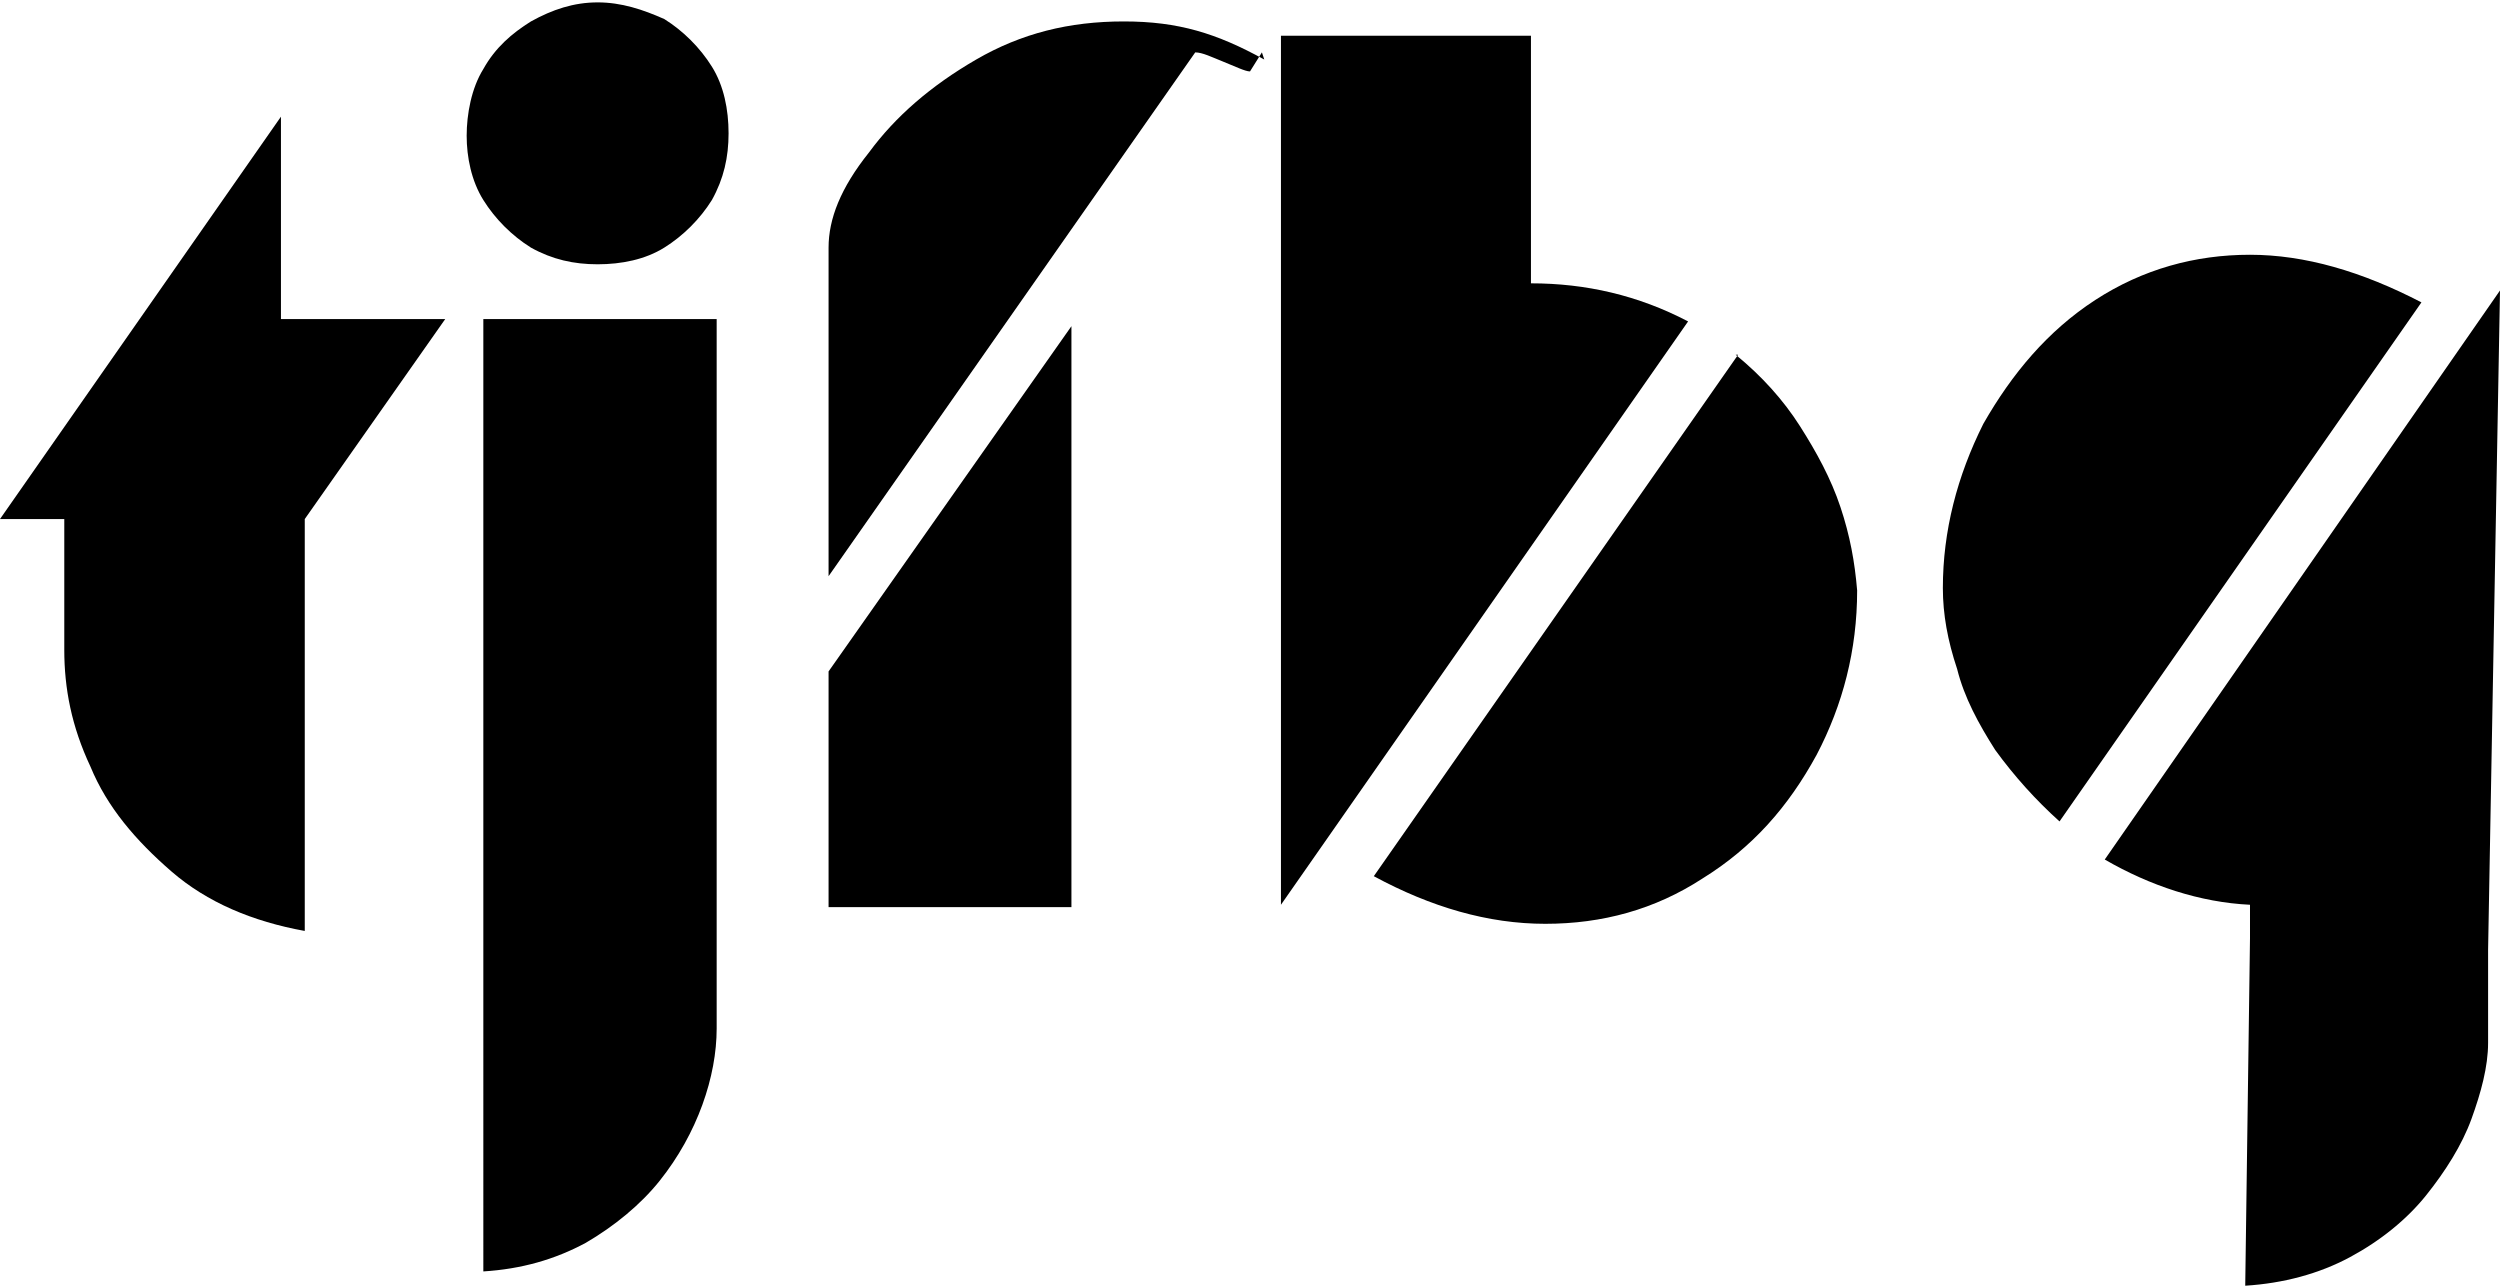
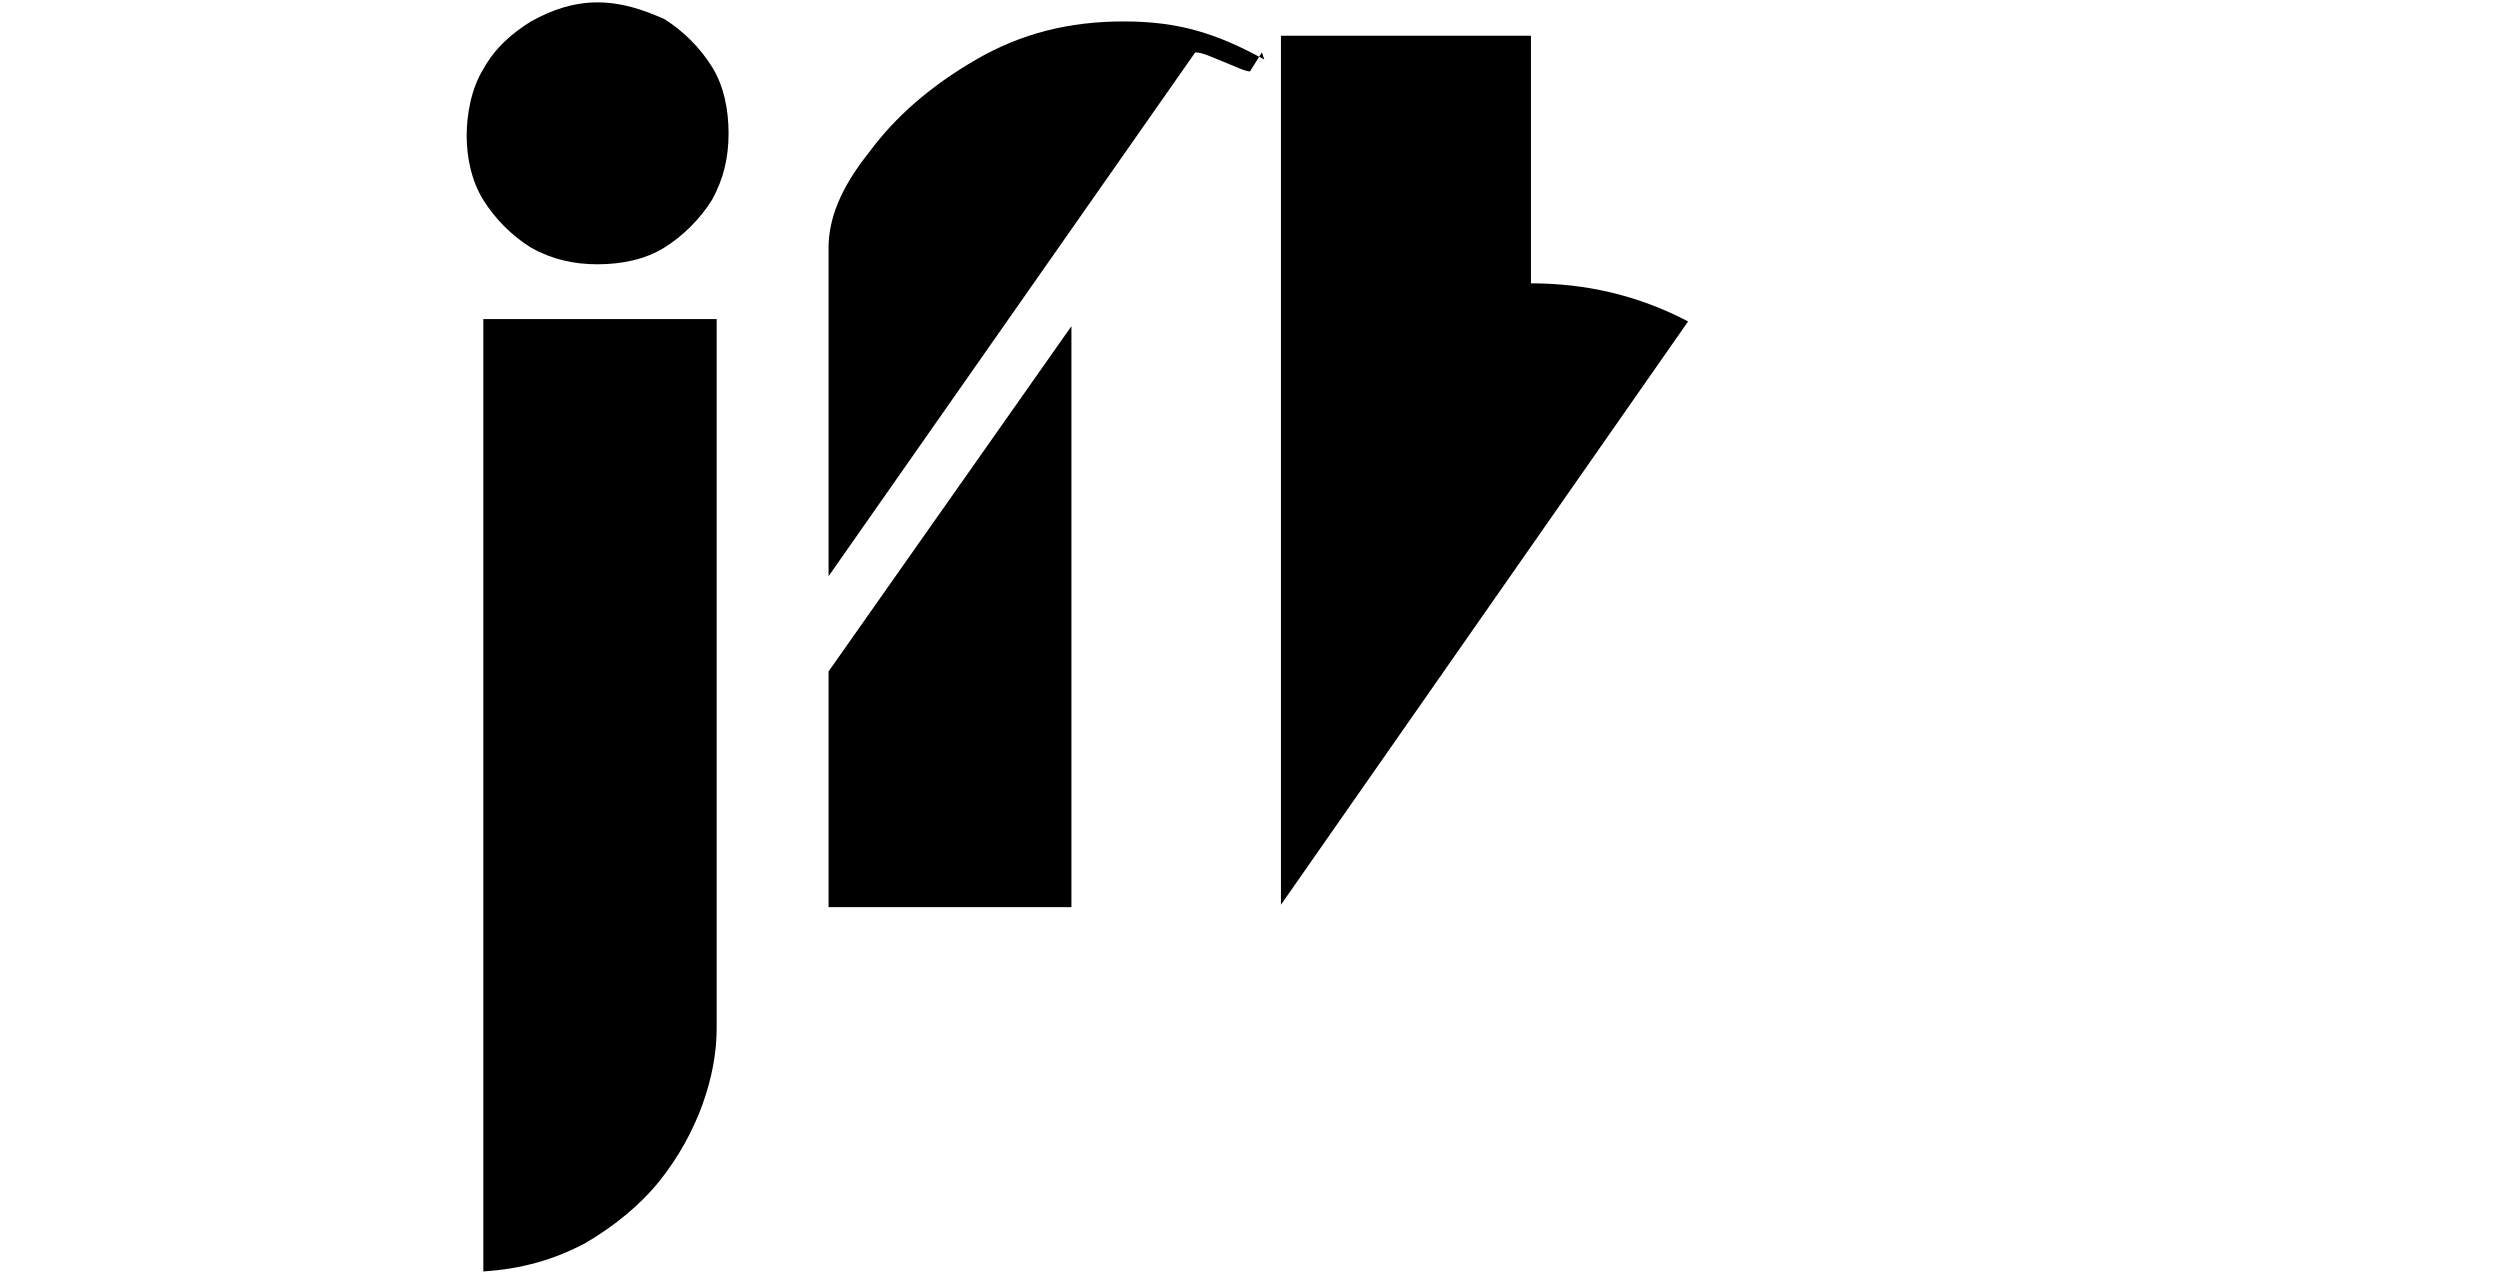
<svg xmlns="http://www.w3.org/2000/svg" xmlns:ns1="http://sodipodi.sourceforge.net/DTD/sodipodi-0.dtd" xmlns:ns2="http://www.inkscape.org/namespaces/inkscape" id="svg26" version="1.1" viewBox="0 0 105 54">
  <defs>
    <style>
      .st0 {
        fill-rule: evenodd;
      }
    </style>
  </defs>
  <ns1:namedview id="namedview28" bordercolor="#666666" borderopacity="1" fit-margin-bottom="0" fit-margin-left="0" fit-margin-right="0" fit-margin-top="0" gridtolerance="10" guidetolerance="10" ns2:current-layer="svg26" ns2:cx="57.344607" ns2:cy="30.012993" ns2:pageopacity="0" ns2:pageshadow="2" ns2:window-height="751" ns2:window-maximized="0" ns2:window-width="1530" ns2:window-x="34" ns2:window-y="17" ns2:zoom="8.6111744" objecttolerance="10" pagecolor="#ffffff" showgrid="false" />
  <g id="Ebene_x5F_1">
    <path id="path7" class="st0" d="M30.1,13.4v29.8c0,1-.2,2.1-.6,3.2-.4,1.1-1,2.2-1.8,3.2-.8,1-1.9,1.9-3.1,2.6-1.3.7-2.7,1.1-4.3,1.2V13.4h9.9Z" ns2:connector-curvature="0" />
    <path id="path9" class="st0" d="M53,2.2l-.5.8c-.2,0-.6-.2-1.1-.4-.5-.2-.9-.4-1.2-.4l-15.4,22v-13.8c0-1.2.5-2.5,1.7-4,1.1-1.5,2.6-2.8,4.5-3.9,1.9-1.1,3.9-1.6,6.2-1.6s3.9.5,5.9,1.6h0Z" ns2:connector-curvature="0" />
    <polygon id="polygon11" class="st0" points="45 13.7 45 38.1 34.8 38.1 34.8 28.2 45 13.7" />
    <path id="path13" class="st0" d="M64.3,1.5v10.4c2.3,0,4.5.5,6.6,1.6l-17.1,24.5V1.5h10.5Z" ns2:connector-curvature="0" />
-     <path id="path15" class="st0" d="M72.9,14.9c1.1.9,2,1.9,2.7,3,.7,1.1,1.3,2.2,1.7,3.4.4,1.2.6,2.3.7,3.5,0,2.5-.6,4.8-1.7,6.9-1.2,2.2-2.7,3.9-4.8,5.2-2,1.3-4.2,1.9-6.6,1.9s-4.8-.7-7.2-2l15.3-21.9Z" ns2:connector-curvature="0" />
    <path id="path17" class="st0" d="M25.1.1c1,0,1.9.3,2.8.7.8.5,1.5,1.2,2,2,.5.8.7,1.8.7,2.8s-.2,1.9-.7,2.8c-.5.8-1.2,1.5-2,2-.8.5-1.8.7-2.8.7s-1.9-.2-2.8-.7c-.8-.5-1.5-1.2-2-2-.5-.8-.7-1.8-.7-2.7s.2-2,.7-2.8c.5-.9,1.2-1.5,2-2,.9-.5,1.8-.8,2.8-.8Z" ns2:connector-curvature="0" />
-     <path id="path19" d="M11.8,13.4h6.9l-5.9,8.4v17.3c-2.2-.4-4.1-1.2-5.6-2.5-1.5-1.3-2.7-2.7-3.4-4.4-.8-1.7-1.1-3.3-1.1-4.9v-5.5C2.8,21.8,0,21.8,0,21.8L11.8,4.9v8.5Z" ns2:connector-curvature="0" />
-     <path id="path21" d="M86.5,34.5c-1-.9-1.9-1.9-2.7-3-.7-1.1-1.3-2.2-1.6-3.4-.4-1.2-.6-2.3-.6-3.4,0-2.4.6-4.7,1.7-6.9,1.2-2.1,2.7-3.9,4.7-5.2,2-1.3,4.2-1.9,6.5-1.9s4.7.7,7.2,2l-15.2,21.8Z" ns2:connector-curvature="0" />
-     <path id="path23" d="M104.5,39.9v3.9c0,1-.3,2.1-.7,3.2-.4,1.1-1.1,2.2-1.9,3.2-.8,1-1.9,1.9-3.2,2.6-1.3.7-2.8,1.1-4.4,1.2l.2-14.6h0v-1.4c-2.1-.1-4.2-.8-6.1-1.9l16.6-23.9-.5,27.7h0Z" ns2:connector-curvature="0" />
  </g>
</svg>